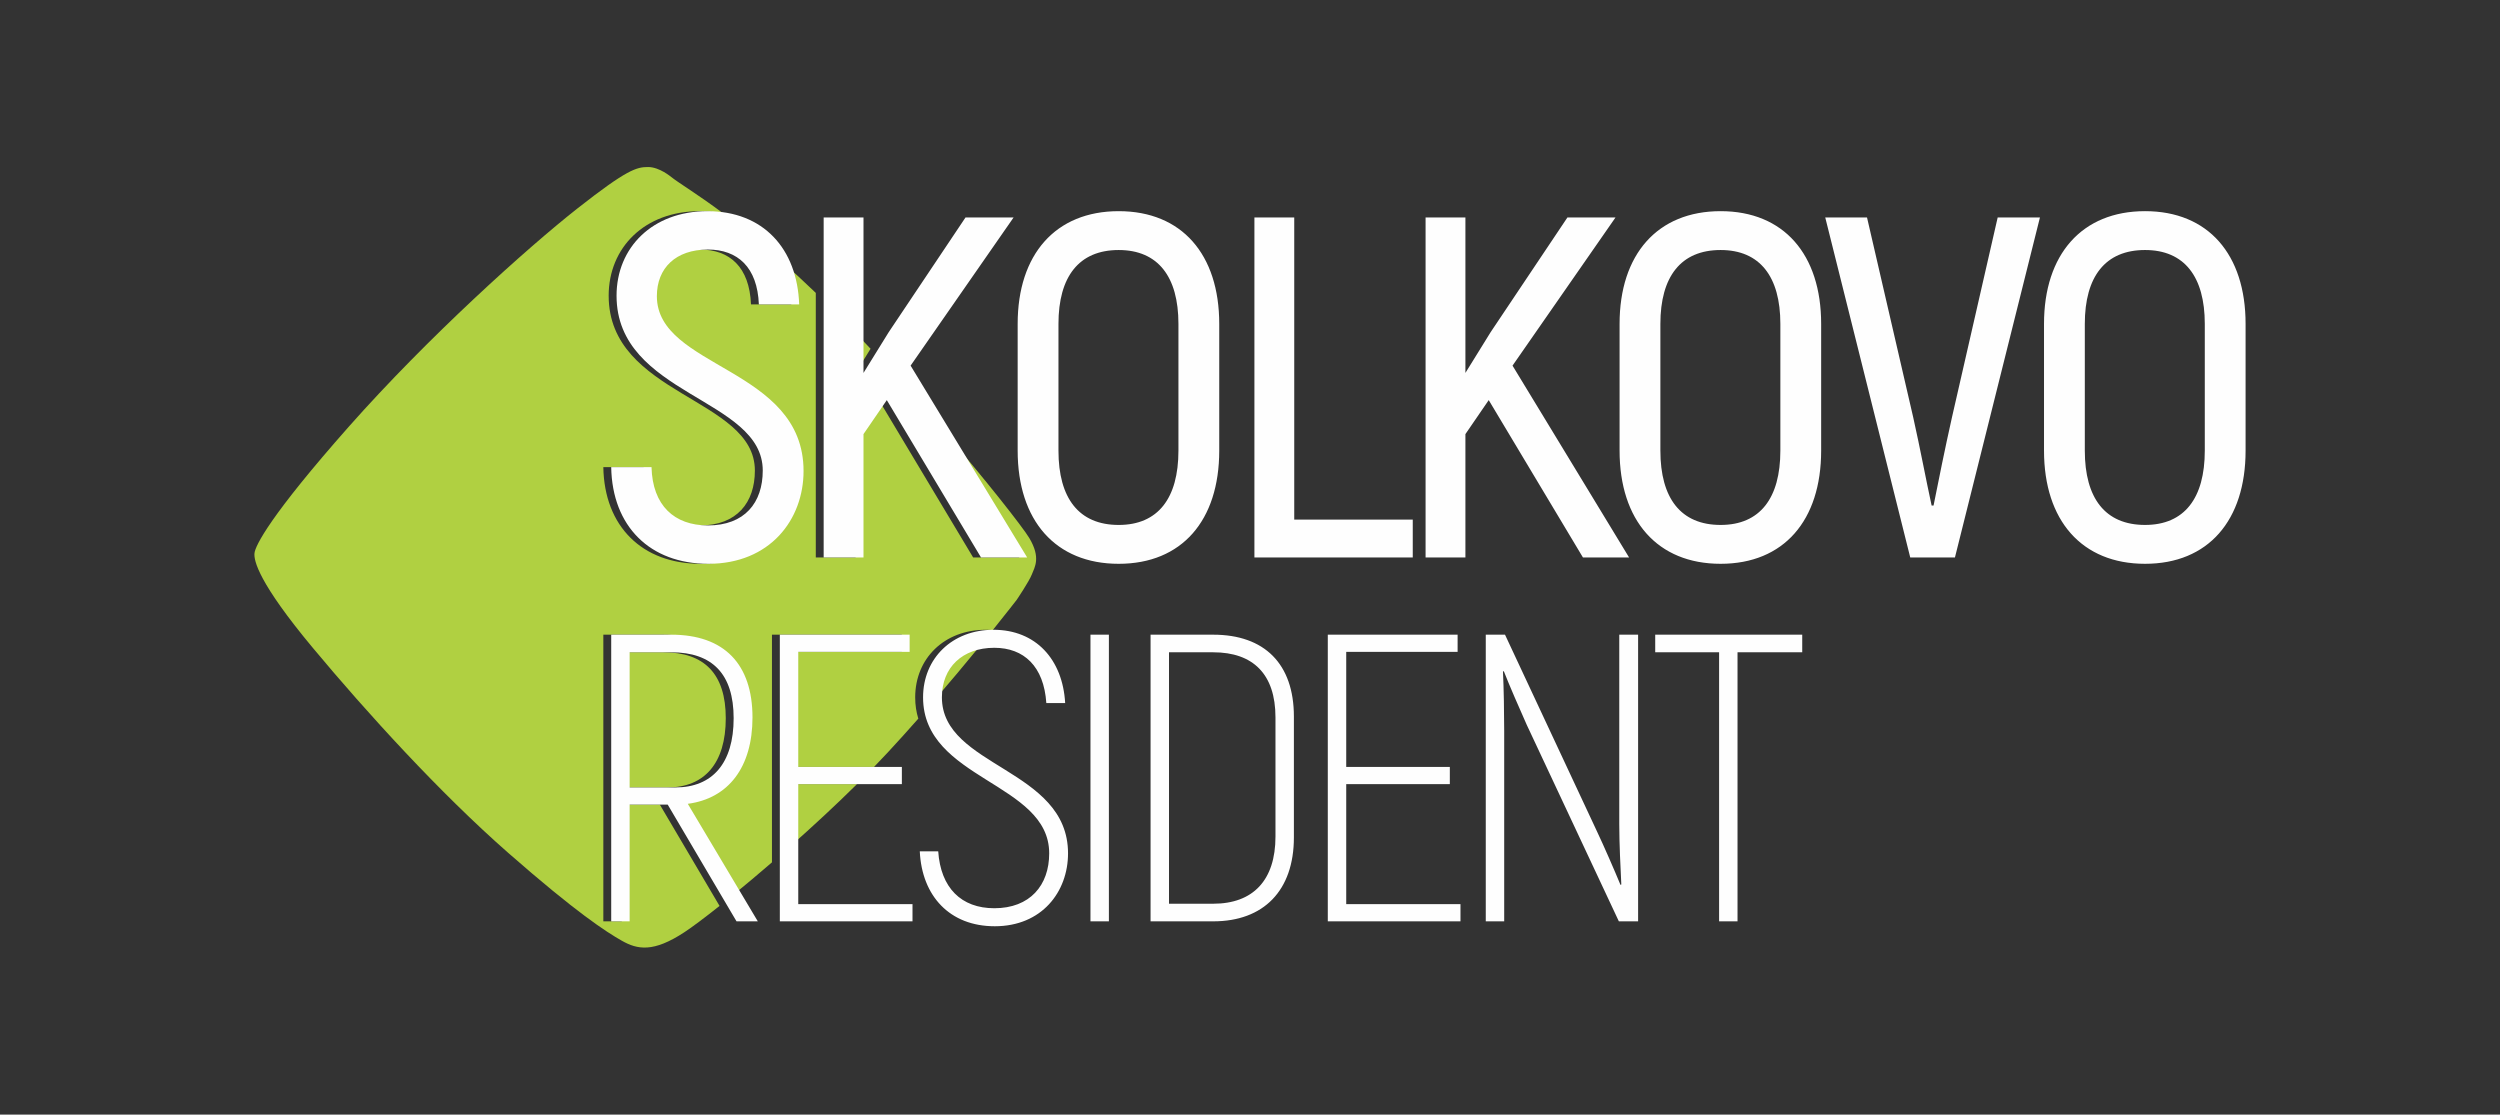
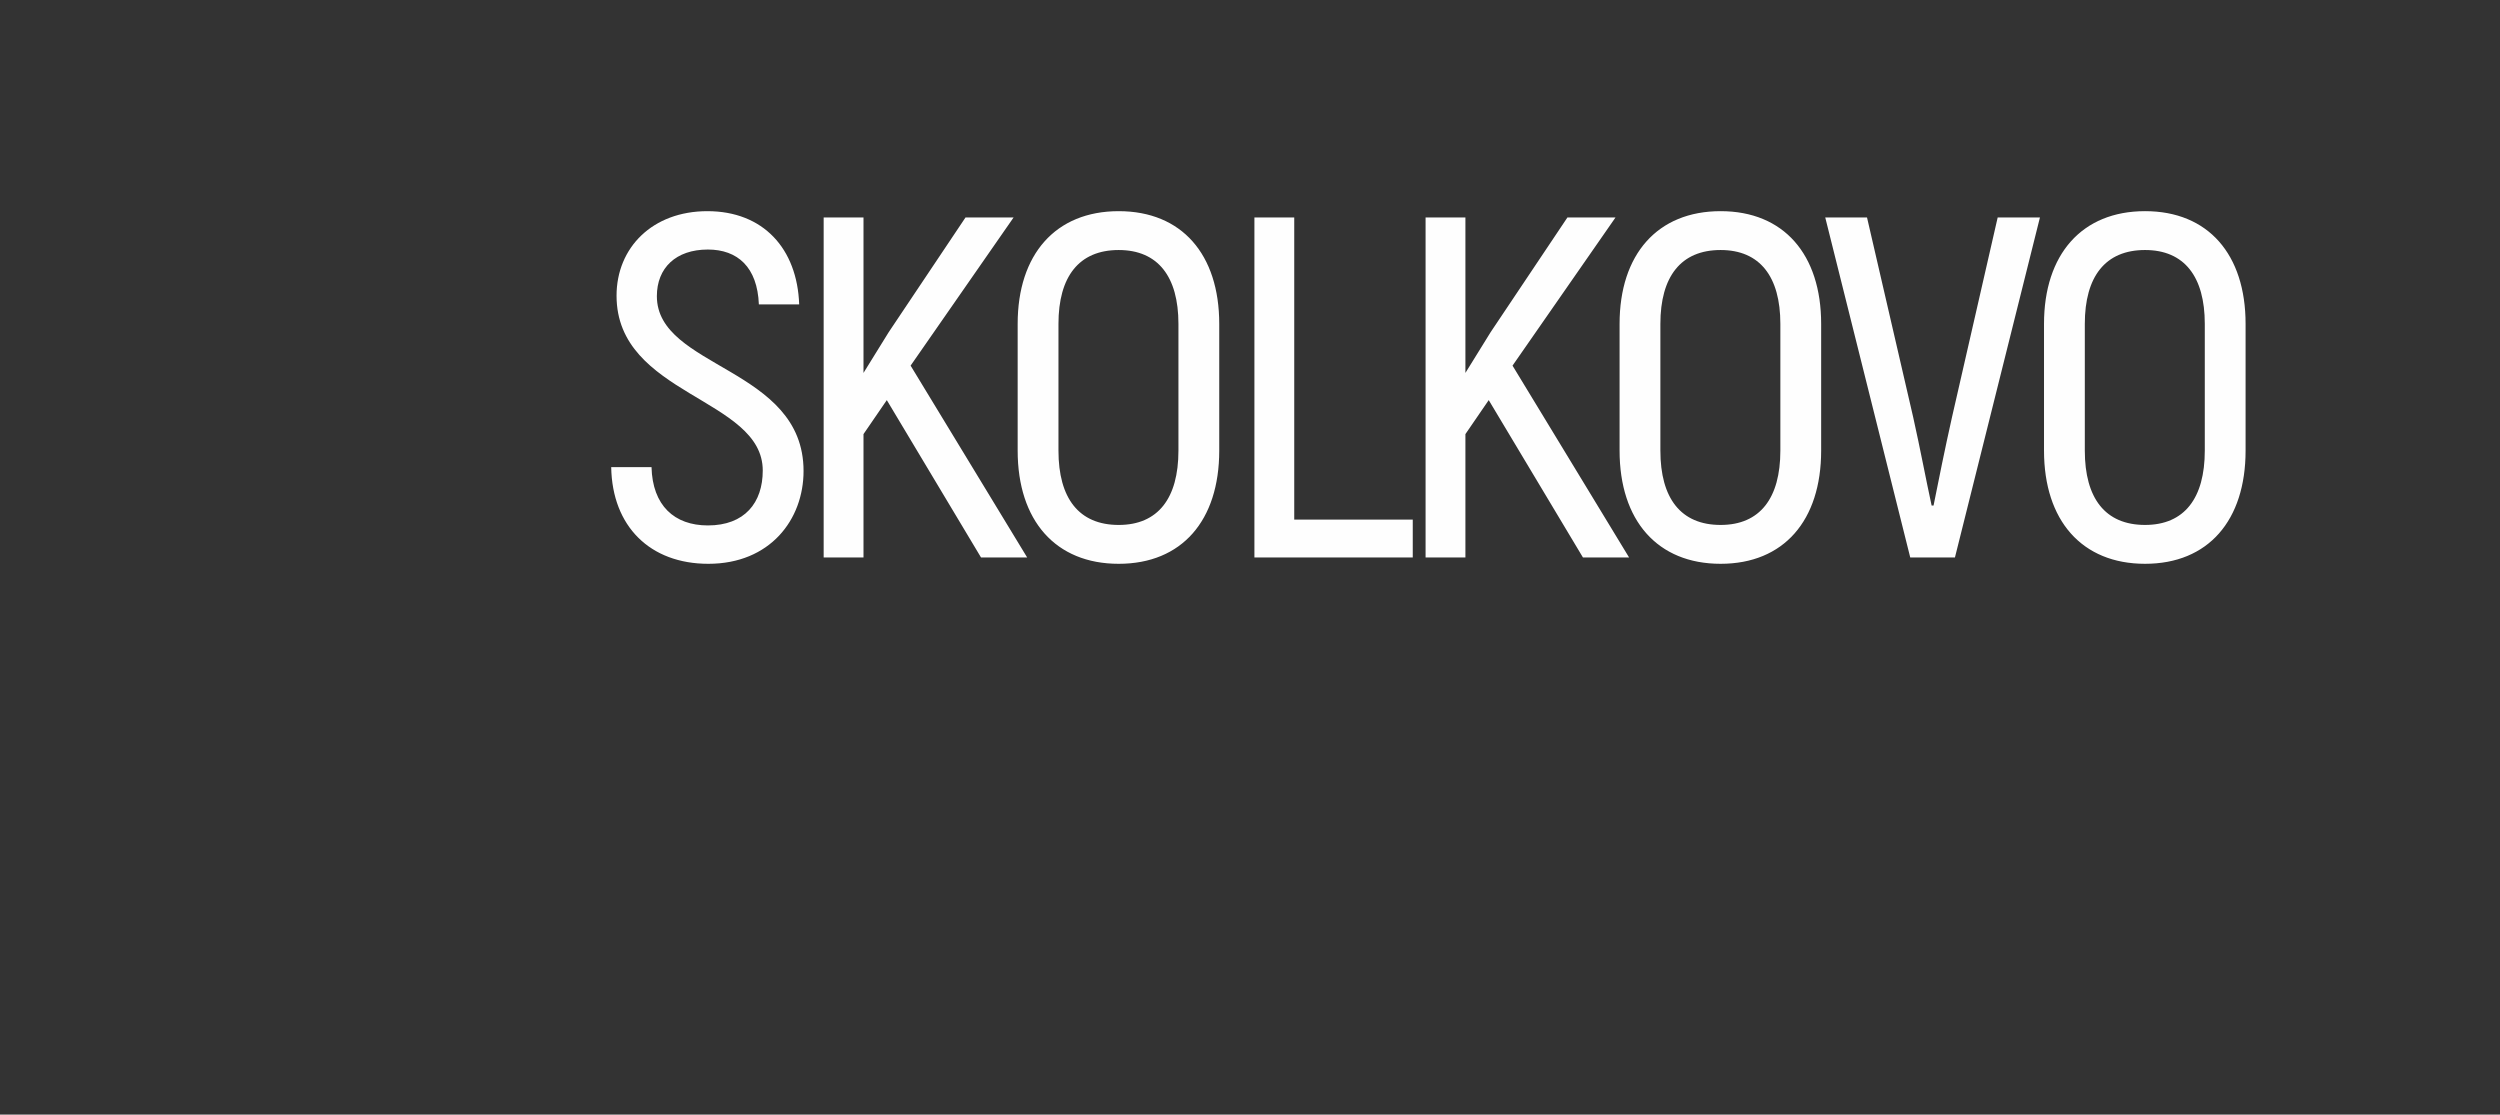
<svg xmlns="http://www.w3.org/2000/svg" xml:space="preserve" width="447.896mm" height="199.69mm" version="1.1" style="shape-rendering:geometricPrecision; text-rendering:geometricPrecision; image-rendering:optimizeQuality; fill-rule:evenodd; clip-rule:evenodd" viewBox="0 0 42478.05 18938.39">
  <rect x="0" y="0" width="42478.05" height="18938.39" fill="#333333" stroke="none" />
  <defs>
    <style type="text/css"> .fil0 {fill:none} .fil1 {fill:#B0D041} .fil2 {fill:#FEFEFE;fill-rule:nonzero} </style>
  </defs>
  <g id="Слой_x0020_1">
    <rect class="fil0" x="0" y="-0" width="42478.05" height="18938.4" />
-     <path class="fil1" d="M11405.48 3007.94c0,0 -199.17,-169.88 -392.48,-169.88 -193.31,0 -351.48,35.14 -1200.87,702.95 -849.4,667.8 -2543.59,2191.39 -3883.9,3706.83 -1340.3,1515.44 -1590.54,2023.11 -1604.23,2150.98 -13.69,127.88 70.68,504.46 991,1608.83 920.31,1104.37 2163.55,2469.35 3321.3,3484.61 1157.76,1015.25 1664.93,1342.18 1929.71,1492.23 264.79,150.05 533.97,203.01 1063.54,-145.63 131.25,-86.41 339.71,-242.12 596.39,-446.21l-1014.49 -1720.99 -647.09 0 0 1983.03 -313.1 0 0 -4870.58 1022.82 0c897.58,0 1377.67,500.98 1377.67,1405.52 0,848.87 -410.52,1377.68 -1099.36,1468.13l916.8 1538.72c199.5,-162.99 418.61,-346.85 647.21,-544.27l0 -3868.09 2205.67 0 0 292.24 -1892.57 0 0 1955.19 1420.77 0c80.45,-83.03 158.68,-165.39 234.01,-246.65 176.31,-190.18 350.48,-383.56 518.97,-574.61 -34.21,-109.86 -53.1,-229.69 -53.1,-361.59 0,-661.01 494.02,-1148.07 1196.77,-1148.07 41.35,0 81.81,1.74 121.41,5.03 252.5,-313.72 405.56,-512.26 405.56,-512.26 0,0 211.65,-312.09 259.31,-435.2 47.66,-123.12 154.89,-281.97 -43.68,-615.58 -110.76,-186.09 -740.71,-988.09 -1529.82,-1907.72l1359.53 2237.55 -784.05 0 -1601.09 -2674 -396.15 577.72 0 2096.28 -676.74 0 0 -4495.82c-203.73,-195.77 -394.45,-371.81 -572.38,-530.24 93.51,211.79 147.01,456.29 156.39,726.2l-685.01 0c-24.75,-635.49 -363.13,-932.6 -866.56,-932.6 -544.71,0 -866.57,313.62 -866.57,792.3 0,1229.71 2492.43,1204.95 2492.43,2971.11 0,825.31 -569.46,1576.34 -1617.6,1576.34 -990.37,0 -1634.11,-635.49 -1650.61,-1642.36l685 0c16.5,651.99 387.89,990.37 957.35,990.37 627.24,0 932.59,-387.9 932.59,-932.6 0,-1237.96 -2484.17,-1270.98 -2484.17,-2971.11 0,-817.06 610.73,-1436.03 1543.33,-1436.03 146.36,0 283.87,15.16 411.92,44.21 -453.28,-338.92 -745.12,-509.47 -891.8,-624.26zm3386.45 2918c-84.86,-90.98 -169.64,-180.85 -254.01,-269.13l0 679.46 254.01 -410.32zm-1362.43 8452.45c378.5,-335.15 769.73,-696.9 1131.34,-1054.62l-1131.34 0 0 1054.62zm2442.23 -2475.93c276.99,-320.97 531.46,-626.11 745.43,-887.43 -459.67,54.22 -746.94,372.1 -746.94,833.65 0,18.2 0.52,36.11 1.52,53.77zm-5307.38 -819.15l709.72 0c695.8,0 1057.61,368.77 1057.61,1120.23 0,765.37 -361.81,1175.9 -988.03,1175.9l-779.29 0 0 -2296.13z" />
-     <path class="fil2" d="M12514.29 15654.69l361.8 0 -1189.81 -1996.94c688.84,-90.45 1099.37,-619.26 1099.37,-1468.13 0,-904.54 -480.09,-1405.52 -1377.68,-1405.52l-1022.82 0 0 4870.58 313.11 0 0 -1983.03 647.09 0 1168.95 1983.03zm-1816.04 -4571.39l709.71 0c695.8,0 1057.62,368.77 1057.62,1120.23 0,765.37 -361.82,1175.9 -988.04,1175.9l-779.28 0 0 -2296.13zm2865.15 4279.15l0 -2038.69 1760.37 0 0 -292.23 -1760.37 0 0 -1955.19 1892.56 0 0 -292.24 -2205.67 0 0 4870.58 2254.38 0 0 -292.24 -1941.27 0zm3338.29 375.73c800.17,0 1245.47,-584.47 1245.47,-1238.52 0,-1447.25 -2143.06,-1461.18 -2143.06,-2650.98 0,-507.94 347.9,-841.92 890.62,-841.92 500.97,0 841.92,313.1 883.66,939.31l320.06 0c-41.74,-744.5 -500.97,-1245.47 -1217.65,-1245.47 -702.75,0 -1196.76,487.07 -1196.76,1148.07 0,1405.51 2143.06,1440.3 2143.06,2650.98 0,542.73 -327.02,932.36 -932.37,932.36 -563.6,0 -911.5,-347.9 -953.24,-967.15l-313.11 0c34.79,758.41 507.93,1273.31 1273.31,1273.31zm1626.63 -4954.08l0 4870.58 313.1 0 0 -4870.58 -313.1 0zm1021.28 4870.58l1064.57 0c855.83,0 1370.72,-521.85 1370.72,-1426.39l0 -2052.6c0,-897.58 -500.97,-1391.59 -1370.72,-1391.59l-1064.57 0 0 4870.58zm313.11 -299.19l0 -4272.2 751.46 0c674.92,0 1057.62,368.77 1057.62,1106.32l0 2024.77c0,744.51 -382.69,1141.11 -1057.62,1141.11l-751.46 0zm3011.25 6.95l0 -2038.69 1760.37 0 0 -292.23 -1760.37 0 0 -1955.19 1892.57 0 0 -292.24 -2205.67 0 0 4870.58 2254.38 0 0 -292.24 -1941.28 0zm4639.43 -4578.35l0 3221.54c0,313.11 20.87,751.46 34.8,1022.83l-13.92 6.95c-97.42,-236.57 -278.32,-654.05 -410.52,-932.36l-1551.62 -3318.96 -327.02 0 0 4870.58 313.1 0 0 -3235.45c0,-306.16 -6.96,-716.67 -20.87,-1008.92l13.91 -6.95c83.51,215.69 271.36,647.1 389.66,911.5l1565.54 3339.82 327.02 0 0 -4870.58 -320.06 0zm3108.68 0l-2497.92 0 0 299.2 1085.44 0 0 4571.39 313.11 0 0 -4571.39 1099.37 0 0 -299.2z" />
    <path class="fil2" d="M12035.76 9579.72c1048.14,0 1617.59,-751.03 1617.59,-1576.34 0,-1766.16 -2492.43,-1741.4 -2492.43,-2971.11 0,-478.67 321.87,-792.3 866.58,-792.3 503.42,0 841.81,297.11 866.56,932.6l685.01 0c-33.01,-949.1 -610.74,-1584.59 -1559.84,-1584.59 -932.6,0 -1543.33,618.98 -1543.33,1436.03 0,1700.13 2484.18,1733.15 2484.18,2971.11 0,544.7 -305.36,932.6 -932.59,932.6 -569.47,0 -940.86,-338.38 -957.36,-990.37l-685 0c16.5,1006.87 660.25,1642.36 1650.62,1642.36zm4633.31 -107.29l784.04 0 -1980.74 -3259.97 1749.66 -2517.18 -817.06 0 -1303.99 1947.72 -429.16 693.26 0 -2640.98 -676.75 0 0 5777.15 676.75 0 0 -2096.28 396.14 -577.72 1601.1 2674zm2338.95 107.29c1072.91,0 1708.38,-734.53 1708.38,-1922.97l0 -2154.05c0,-1180.19 -635.48,-1914.72 -1708.38,-1914.72 -1072.91,0 -1716.64,734.53 -1716.64,1914.72l0 2154.05c0,1188.44 643.74,1922.97 1716.64,1922.97zm0 -660.25c-676.75,0 -1023.39,-453.91 -1023.39,-1262.72l0 -2154.05c0,-800.56 346.64,-1254.47 1023.39,-1254.47 668.5,0 1015.12,453.91 1015.12,1254.47l0 2154.05c0,808.81 -346.62,1262.72 -1015.12,1262.72zm2982.69 -90.78l0 -5133.41 -676.75 0 0 5777.15 2690.51 0 0 -643.74 -2013.76 0zm4905.66 643.74l784.05 0 -1980.74 -3259.97 1749.65 -2517.18 -817.06 0 -1303.98 1947.72 -429.17 693.26 0 -2640.98 -676.74 0 0 5777.15 676.74 0 0 -2096.28 396.15 -577.72 1601.09 2674zm2338.95 107.29c1072.91,0 1708.38,-734.53 1708.38,-1922.97l0 -2154.05c0,-1180.19 -635.48,-1914.72 -1708.38,-1914.72 -1072.9,0 -1716.64,734.53 -1716.64,1914.72l0 2154.05c0,1188.44 643.75,1922.97 1716.64,1922.97zm0 -660.25c-676.75,0 -1023.38,-453.91 -1023.38,-1262.72l0 -2154.05c0,-800.56 346.63,-1254.47 1023.38,-1254.47 668.5,0 1015.13,453.91 1015.13,1254.47l0 2154.05c0,808.81 -346.63,1262.72 -1015.13,1262.72zm3222.03 552.96l759.28 0 1444.29 -5777.15 -718.01 0 -775.79 3392.01c-123.8,552.96 -222.83,1048.14 -313.61,1502.06l-33.01 0c-99.04,-453.92 -189.82,-949.1 -313.62,-1502.06l-784.04 -3392.01 -709.76 0 1444.29 5777.15zm3989.57 107.29c1072.91,0 1708.38,-734.53 1708.38,-1922.97l0 -2154.05c0,-1180.19 -635.48,-1914.72 -1708.38,-1914.72 -1072.9,0 -1716.64,734.53 -1716.64,1914.72l0 2154.05c0,1188.44 643.75,1922.97 1716.64,1922.97zm0 -660.25c-676.75,0 -1023.38,-453.91 -1023.38,-1262.72l0 -2154.05c0,-800.56 346.63,-1254.47 1023.38,-1254.47 668.5,0 1015.13,453.91 1015.13,1254.47l0 2154.05c0,808.81 -346.63,1262.72 -1015.13,1262.72z" />
  </g>
</svg>